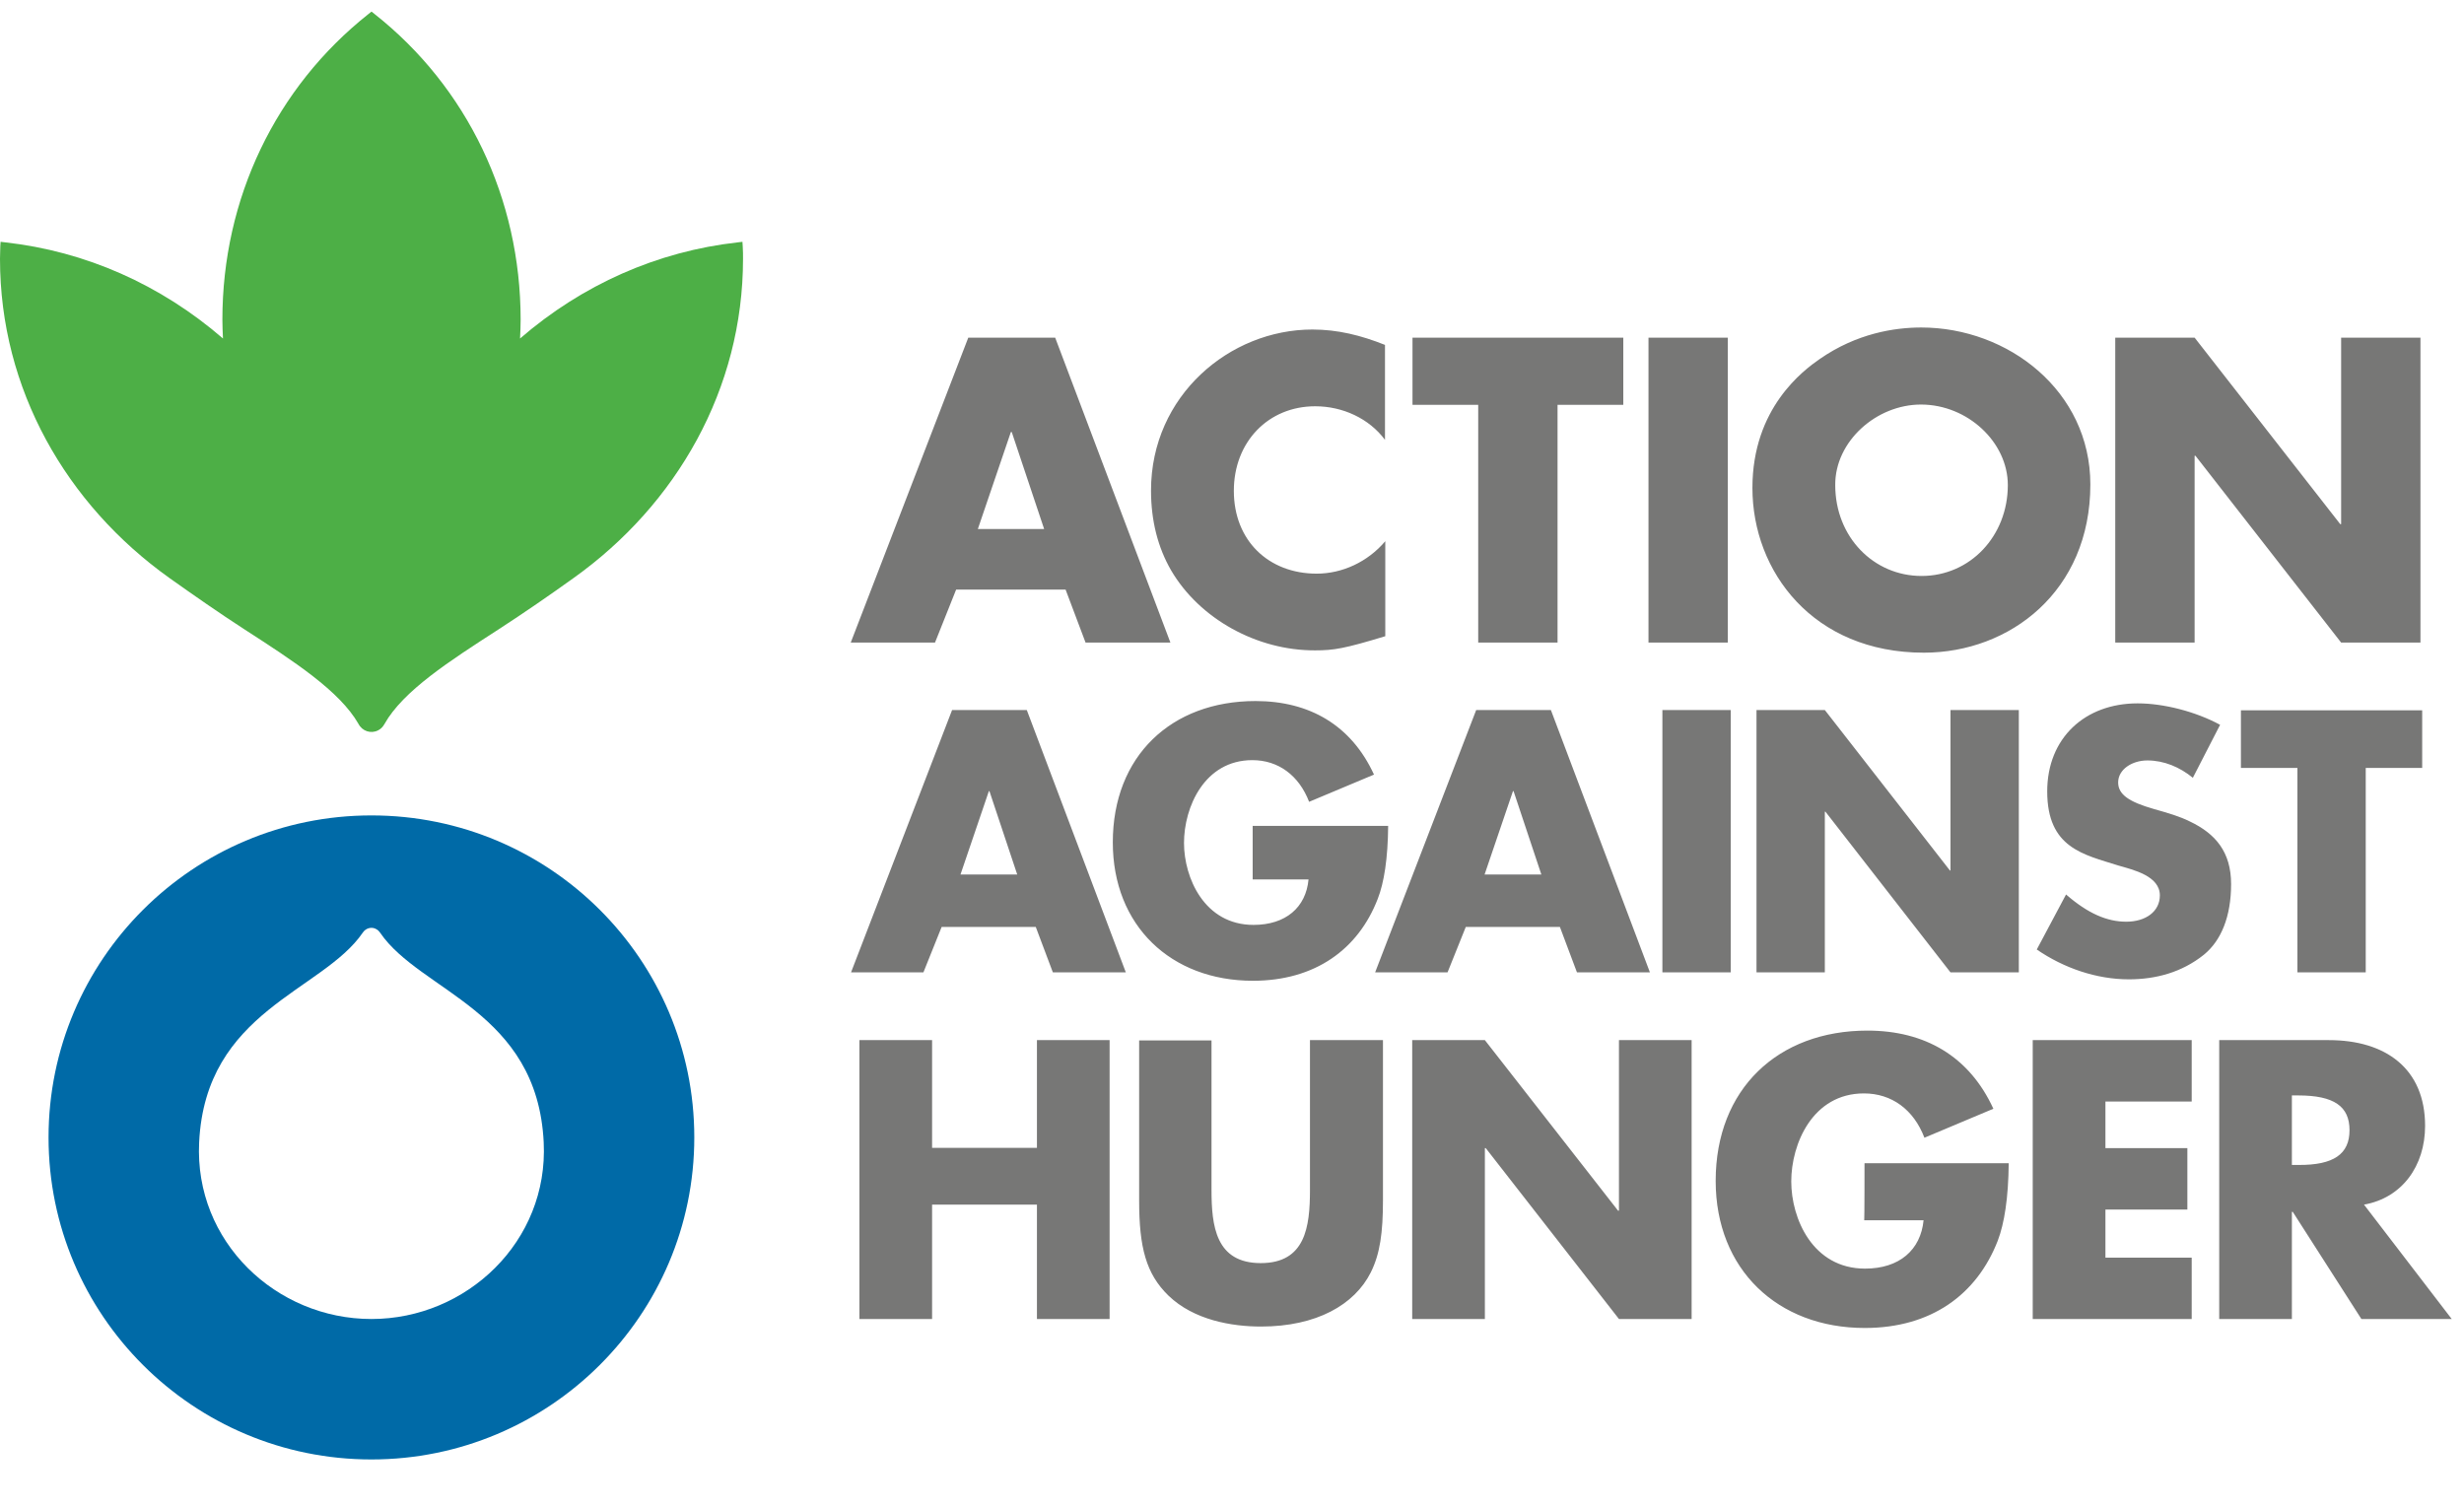
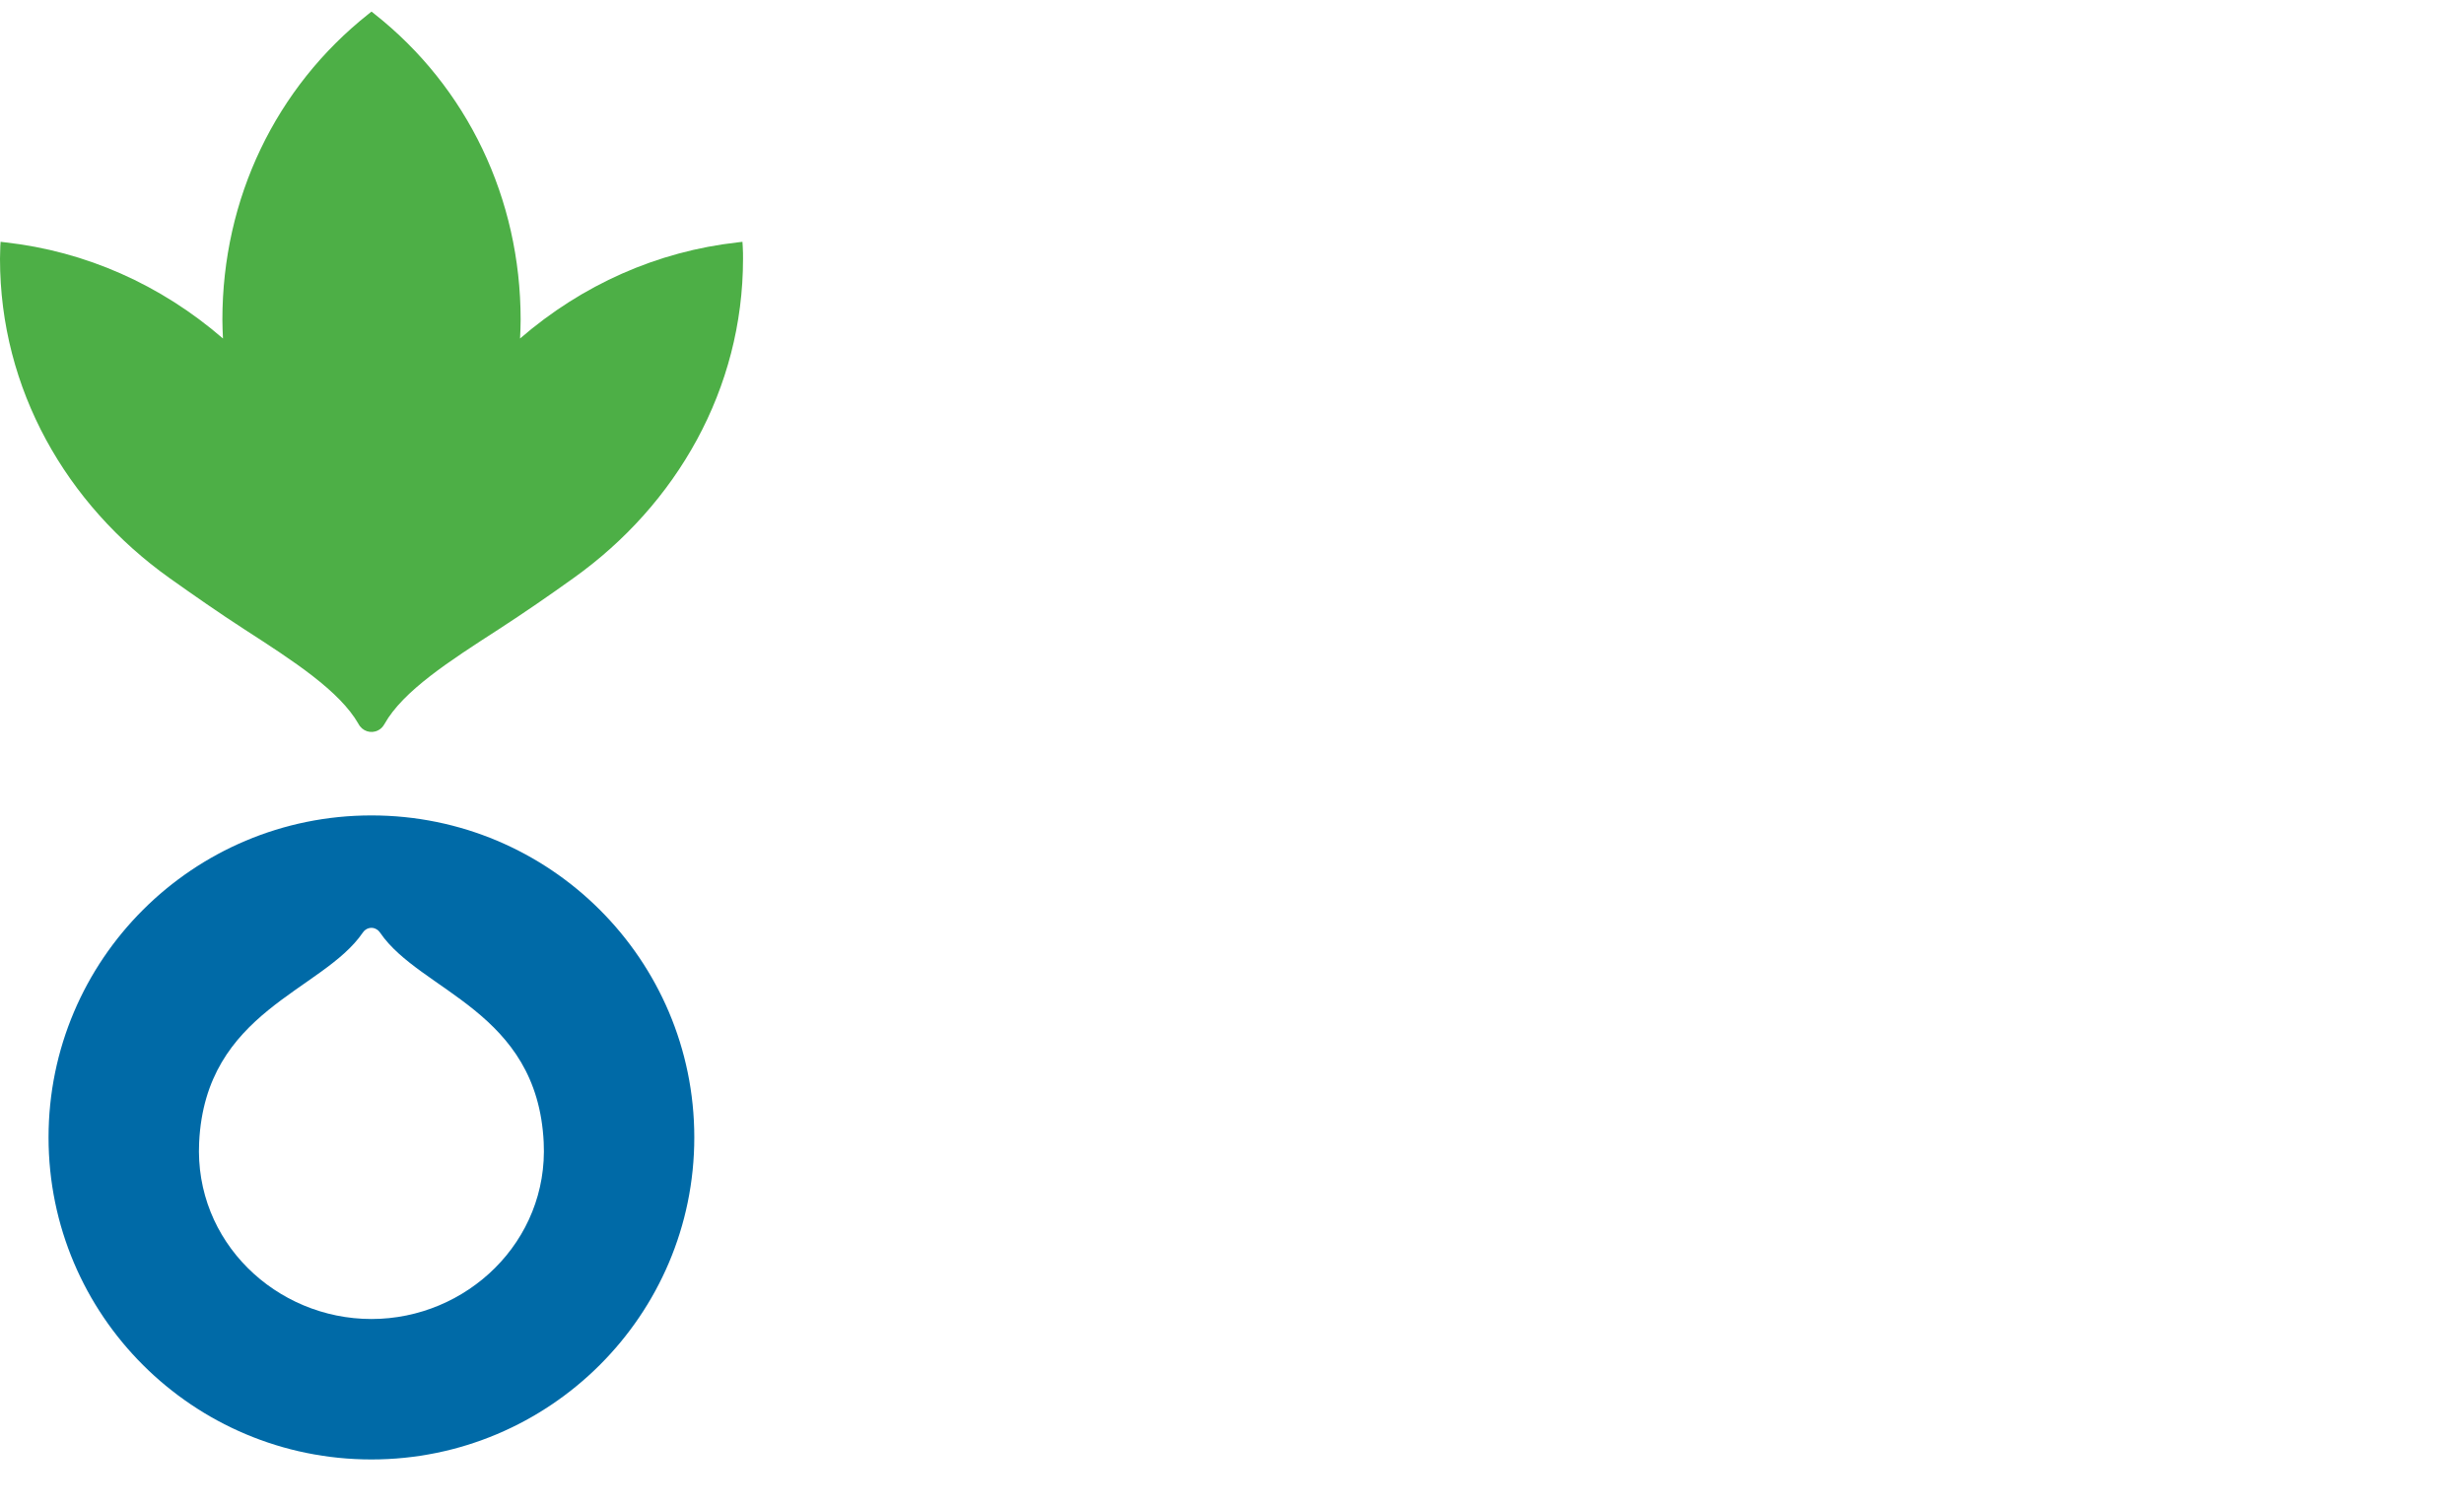
<svg xmlns="http://www.w3.org/2000/svg" width="67" height="41" viewBox="0 0 67 41" fill="none">
  <g clip-path="url(#clip0_2850_246882)">
-     <path d="M60.667 24.038C60.667 24.92 60.399 25.574 59.927 25.96C59.328 26.44 58.62 26.629 57.887 26.629C57.005 26.629 56.116 26.322 55.383 25.818L56.179 24.322C56.777 24.842 57.297 25.062 57.816 25.062C58.344 25.062 58.73 24.787 58.73 24.346C58.73 23.818 58.013 23.653 57.604 23.535C56.659 23.235 55.667 23.062 55.667 21.519C55.667 20.062 56.698 19.125 58.124 19.125C58.832 19.125 59.698 19.346 60.368 19.708L59.627 21.149C59.273 20.858 58.84 20.677 58.391 20.677C57.974 20.677 57.596 20.921 57.596 21.275C57.596 21.598 57.88 21.802 58.572 21.999C58.935 22.102 59.265 22.196 59.549 22.338C60.242 22.669 60.667 23.165 60.667 24.038ZM28.196 28.282H30.172V35.865H28.196V32.755H25.345V35.865H23.369V28.282H25.345V31.212H28.196V28.282ZM27.487 11.748H27.511L28.392 14.385H26.589L27.487 11.748ZM25.999 16.031H28.975L29.518 17.472H31.825L28.692 9.181H26.329L23.133 17.472H25.424L25.999 16.031ZM26.117 23.779L26.889 21.511H26.904L27.66 23.779H26.117ZM25.889 19.306L23.141 26.44H25.109L25.605 25.204H28.164L28.629 26.44H30.613L27.92 19.306H25.889ZM35.628 28.282H37.605V32.637C37.605 33.511 37.526 34.093 37.274 34.597C36.833 35.479 35.794 36.07 34.29 36.07C33.495 36.07 32.463 35.896 31.77 35.227C31.164 34.636 30.975 33.92 30.975 32.645V28.29H32.943V32.353C32.943 33.33 33.054 34.345 34.282 34.345C35.495 34.345 35.62 33.361 35.62 32.361V28.282H35.628ZM31.841 15.503C31.487 14.889 31.298 14.165 31.298 13.338C31.298 10.756 33.44 8.96 35.684 8.96C36.376 8.96 37.006 9.118 37.66 9.378V11.96C37.227 11.378 36.51 11.047 35.762 11.047C34.487 11.047 33.55 12.015 33.55 13.346C33.55 14.7 34.495 15.598 35.802 15.598C36.495 15.598 37.187 15.283 37.668 14.716V17.299C36.557 17.637 36.266 17.684 35.762 17.684C34.18 17.692 32.613 16.826 31.841 15.503ZM53.037 19.306H54.895V26.44H53.037L49.636 22.07H49.62V26.44H47.762V19.306H49.62L53.021 23.669H53.037V19.306ZM50.699 31.629H54.62C54.612 32.566 54.502 33.267 54.321 33.739C53.754 35.196 52.517 36.109 50.706 36.109C48.337 36.109 46.652 34.518 46.652 32.109C46.652 29.613 48.344 28.023 50.777 28.023C52.344 28.023 53.549 28.723 54.203 30.148L52.328 30.936C52.037 30.172 51.439 29.731 50.683 29.731C49.289 29.731 48.707 31.101 48.707 32.125C48.707 33.133 49.289 34.495 50.714 34.495C51.644 34.495 52.226 33.991 52.305 33.18H50.691C50.699 33.18 50.699 31.629 50.699 31.629ZM44.022 28.282H45.998V35.865H44.022L40.4 31.219H40.376V35.865H38.4V28.282H40.376L43.998 32.92H44.022V28.282ZM55.273 28.282H59.596V29.952H57.25V31.219H59.478V32.889H57.25V34.196H59.596V35.865H55.273V28.282ZM44.825 17.472H46.982V9.181H44.825V17.472ZM52.234 11C53.502 11 54.596 12.023 54.596 13.189C54.596 14.574 53.573 15.661 52.25 15.661C50.951 15.661 49.903 14.606 49.903 13.189C49.895 12 51.022 11 52.234 11ZM52.313 17.747C54.651 17.747 56.84 16.078 56.84 13.173C56.84 10.63 54.604 8.905 52.242 8.905C51.517 8.905 50.486 9.063 49.478 9.764C49.037 10.071 47.651 11.094 47.651 13.267C47.651 15.543 49.305 17.747 52.313 17.747ZM59.675 17.472H57.517V9.181H59.675L63.635 14.252H63.659V9.181H65.816V17.472H63.659L59.698 12.393H59.675V17.472ZM62.47 26.44V20.881H60.934V19.314H65.863V20.881H64.328V26.44H62.47ZM45.203 26.44H47.061V19.306H45.203V26.44ZM34.062 22.456H37.746C37.739 23.338 37.636 23.999 37.463 24.44C36.935 25.81 35.762 26.668 34.069 26.668C31.841 26.668 30.259 25.172 30.259 22.905C30.259 20.558 31.849 19.062 34.14 19.062C35.613 19.062 36.746 19.724 37.361 21.062L35.597 21.802C35.321 21.086 34.762 20.669 34.054 20.669C32.747 20.669 32.195 21.952 32.195 22.921C32.195 23.865 32.747 25.149 34.085 25.149C34.959 25.149 35.51 24.676 35.581 23.913H34.062V22.456ZM40.195 11.008H38.408V9.181H44.14V11.008H42.352V17.472H40.195V11.008ZM62.493 31.676H62.32V29.786H62.493C63.47 29.786 63.887 30.085 63.887 30.731C63.887 31.377 63.462 31.684 62.493 31.676ZM64.281 32.755C65.312 32.574 65.942 31.707 65.942 30.613C65.942 29.046 64.856 28.282 63.328 28.282H60.344V35.865H62.32V32.952H62.344L64.21 35.865H66.666L64.281 32.755ZM40.368 23.779L41.14 21.511H41.156L41.912 23.779H40.368ZM40.14 19.306L37.392 26.44H39.361L39.857 25.204H42.416L42.88 26.44H44.864L42.171 19.306H40.14Z" fill="#777776" />
    <path d="M10.1 35.865C7.509 35.865 5.281 33.763 5.415 31.062C5.588 27.479 8.769 26.96 9.863 25.361C9.95 25.227 10.123 25.188 10.249 25.275C10.289 25.298 10.312 25.33 10.336 25.361C11.43 26.968 14.611 27.479 14.784 31.062C14.918 33.755 12.69 35.865 10.1 35.865ZM10.1 22.172C5.249 22.172 1.32 26.093 1.32 30.928C1.32 35.762 5.249 39.684 10.1 39.684C14.942 39.684 18.879 35.762 18.879 30.928C18.879 26.093 14.95 22.172 10.1 22.172Z" fill="#006AA7" />
    <path d="M20.196 6.701L20.188 6.575L20.062 6.59C17.873 6.834 15.834 7.74 14.141 9.204C14.149 9.031 14.157 8.858 14.157 8.693C14.157 5.401 12.708 2.37 10.181 0.378L10.102 0.315L10.023 0.378C7.496 2.378 6.047 5.401 6.047 8.693C6.047 8.858 6.055 9.031 6.063 9.204C4.37 7.74 2.331 6.834 0.142 6.59L0.016 6.575L0.008 6.701C0.008 6.811 0 6.921 0 7.039C0 10.582 1.803 13.716 4.606 15.716C5.26 16.18 5.96 16.669 6.653 17.117C7.984 17.976 9.236 18.787 9.748 19.684C9.85 19.881 10.086 19.96 10.283 19.858C10.362 19.818 10.417 19.755 10.456 19.684C10.96 18.787 12.22 17.976 13.551 17.117C14.243 16.669 14.928 16.196 15.598 15.716C18.401 13.716 20.204 10.574 20.204 7.039C20.204 6.929 20.204 6.811 20.196 6.701Z" fill="#4DAF46" />
  </g>
  <defs>
    <clipPath id="clip0_2850_246882">
      <rect width="66.667" height="40" fill="white" transform="translate(0 0.093)" />
    </clipPath>
  </defs>
</svg>